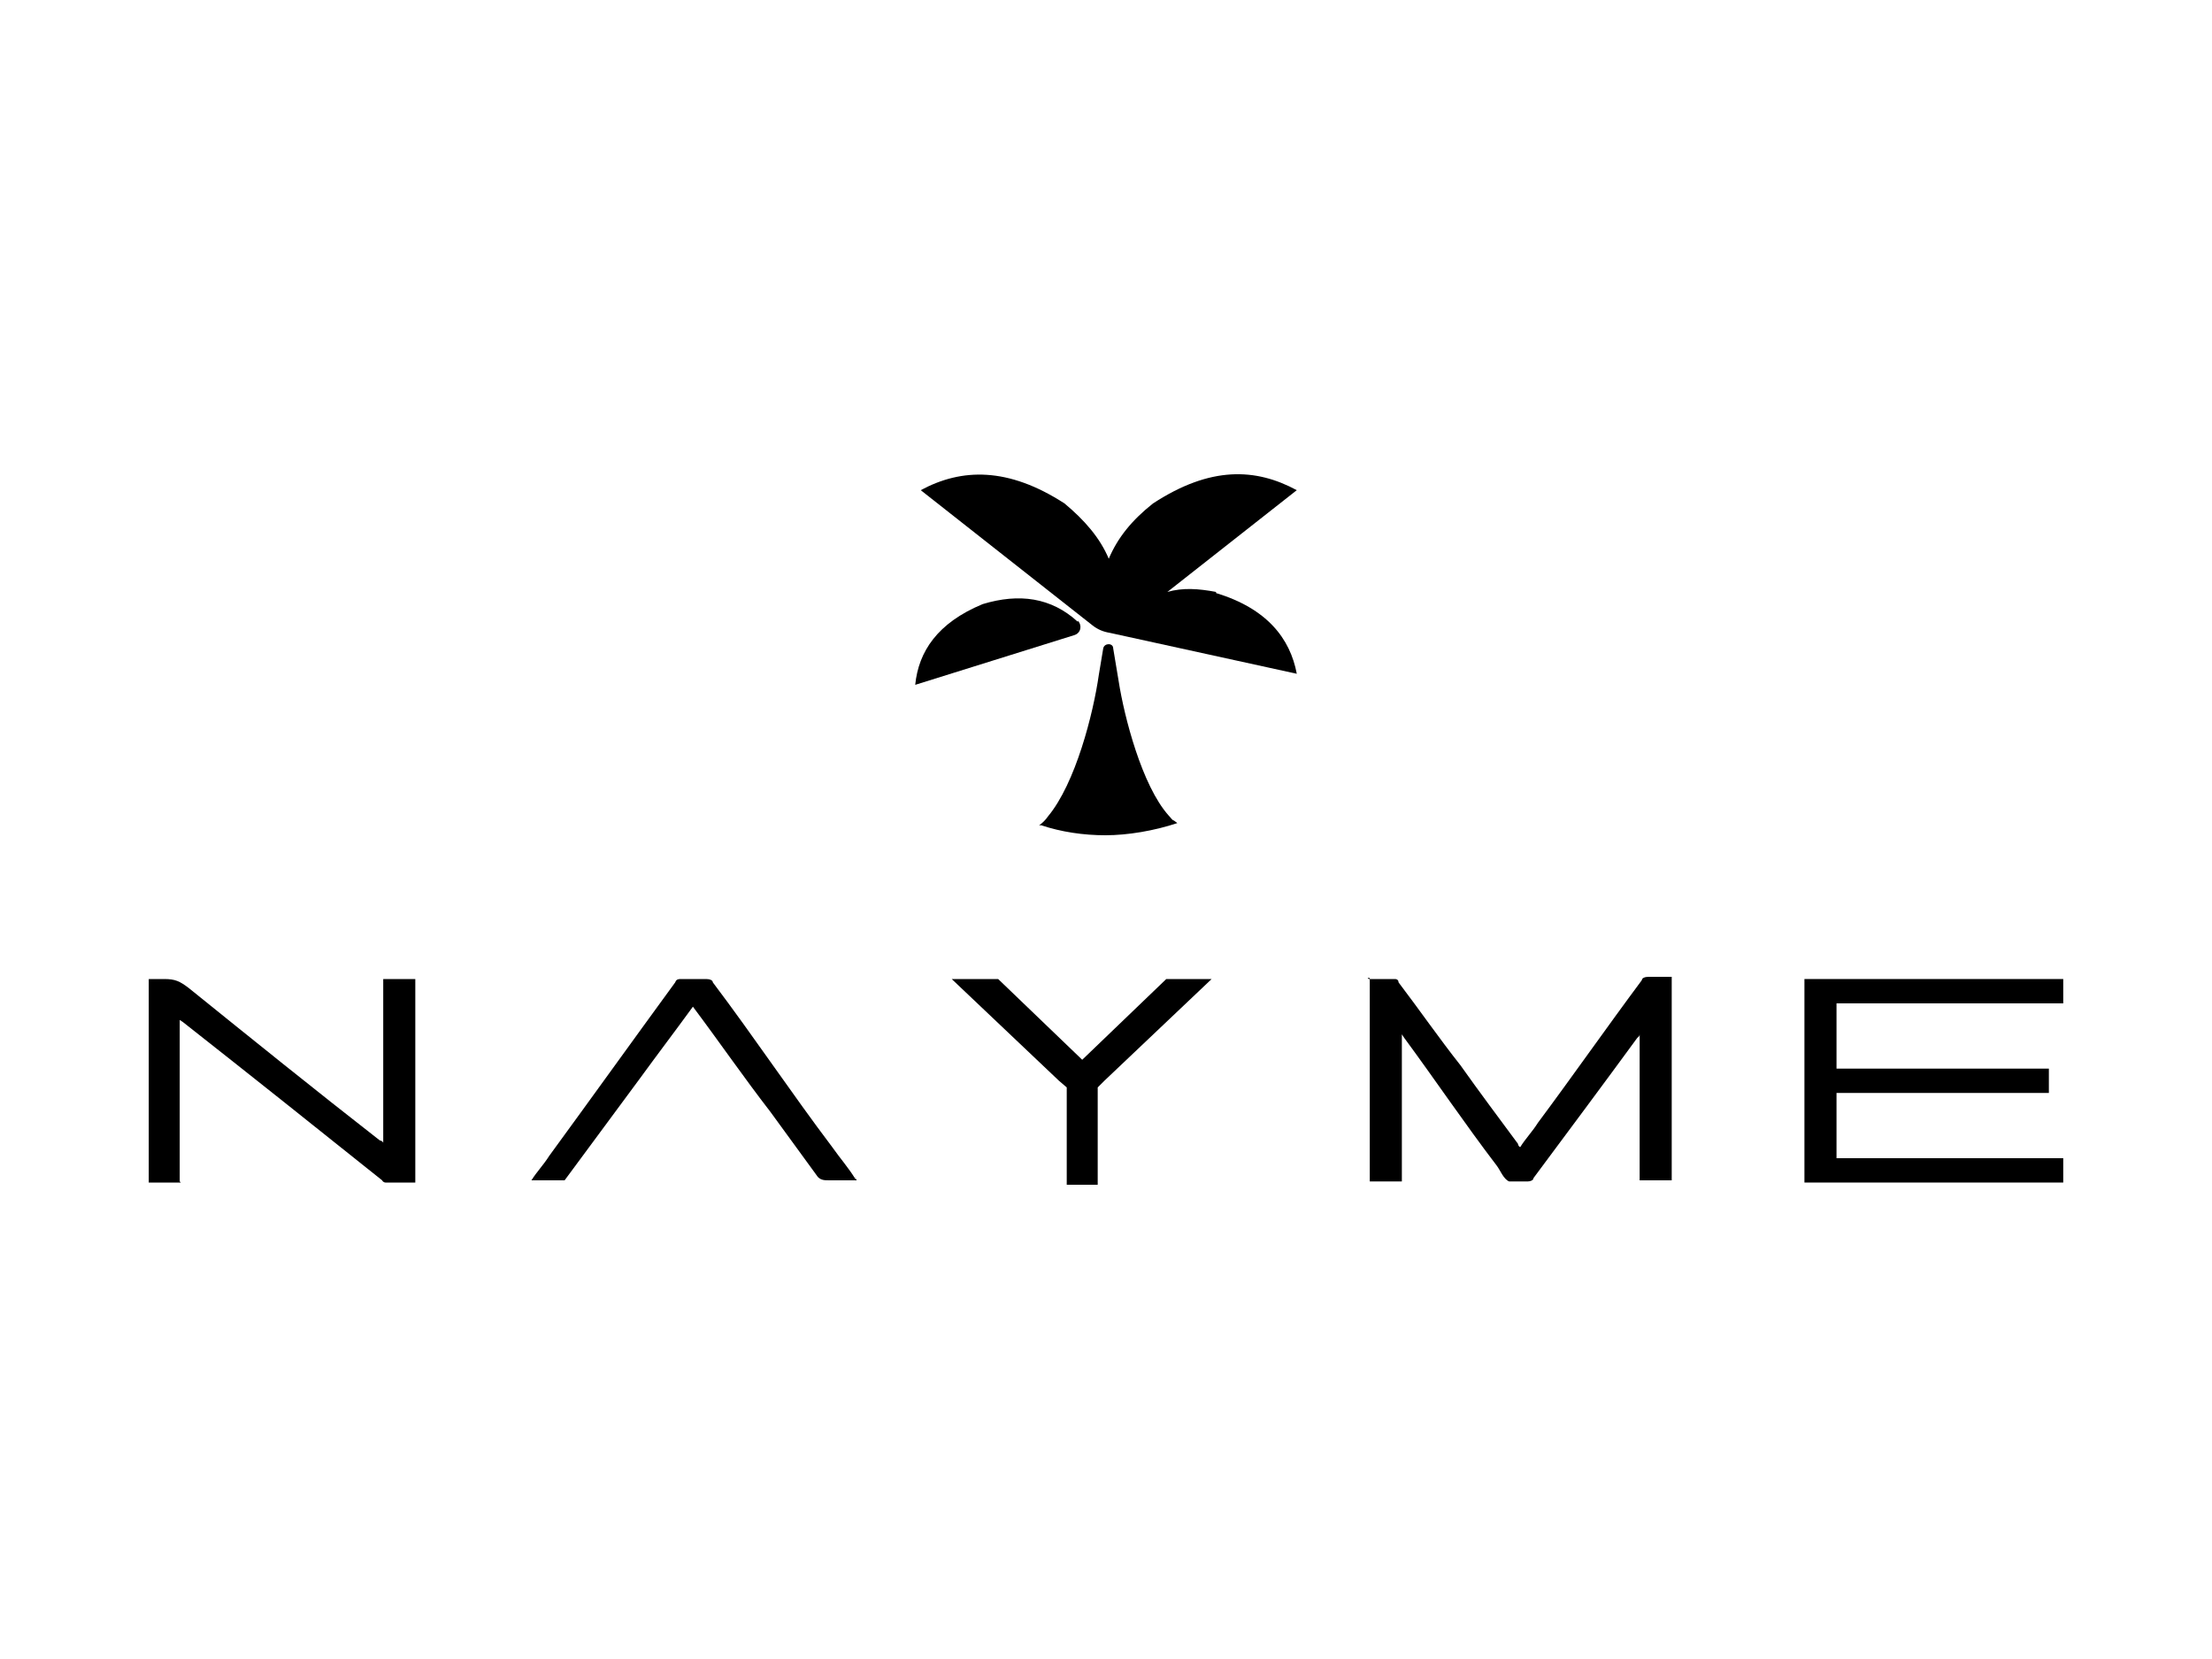
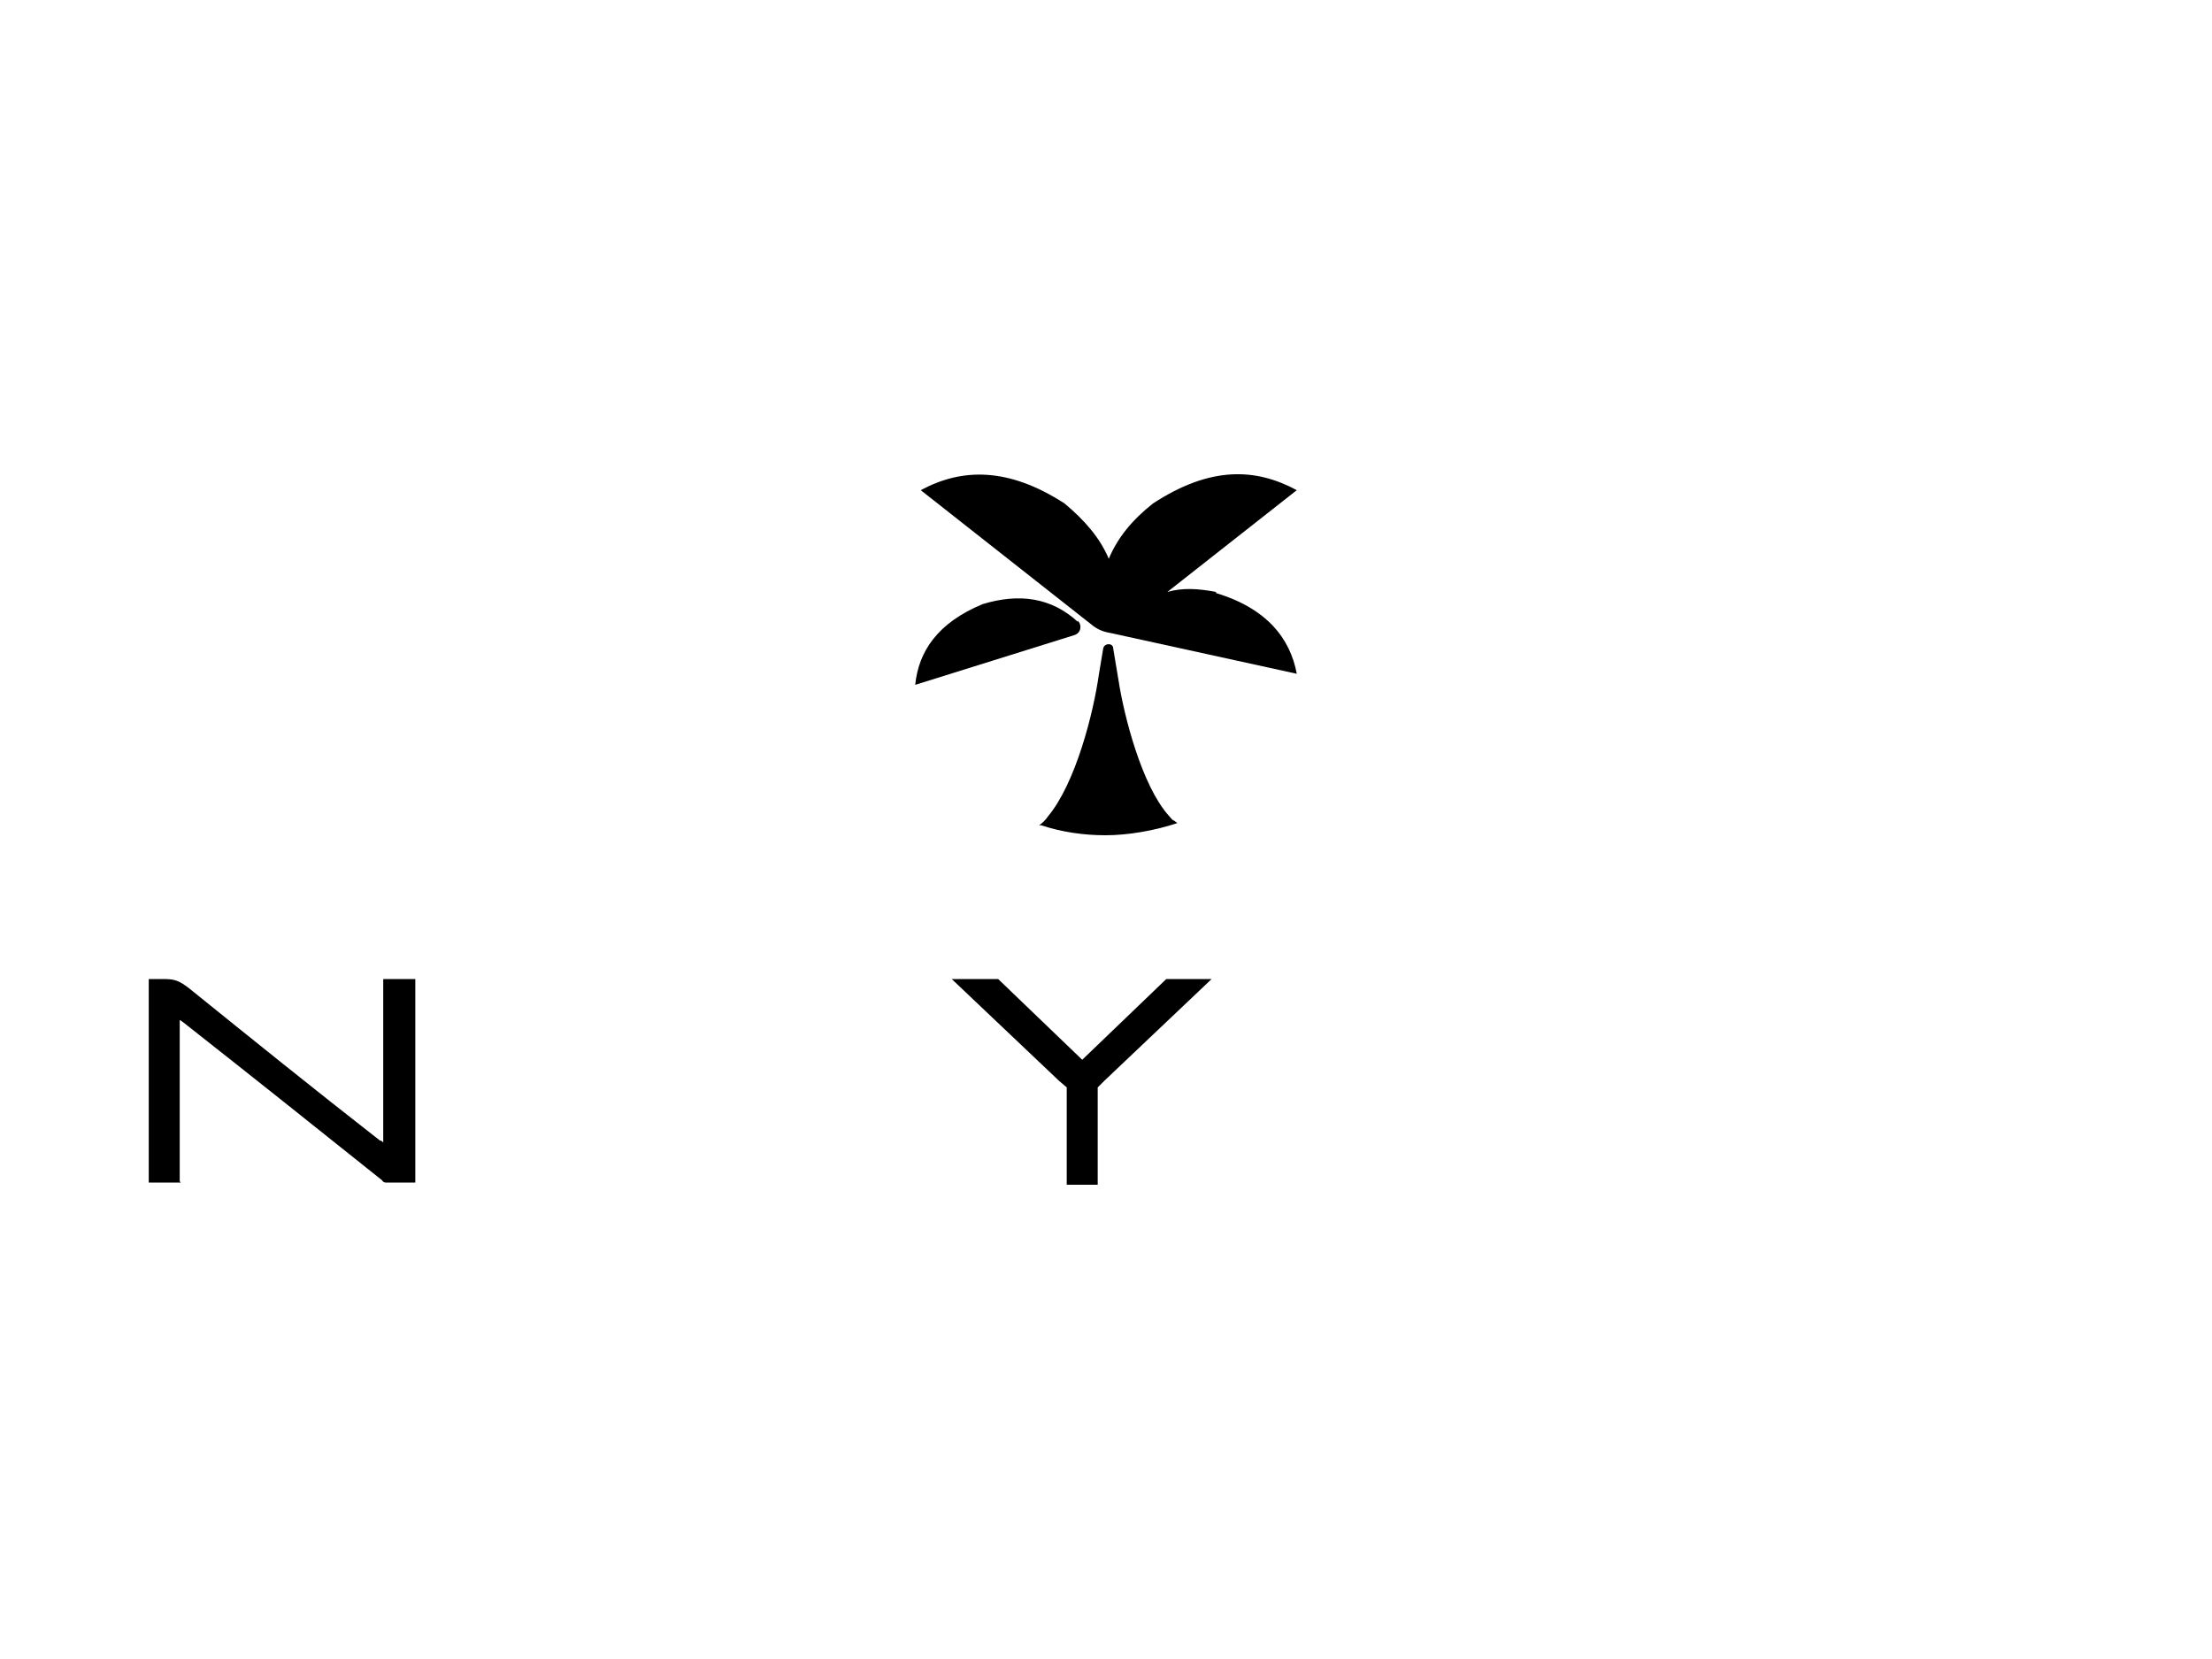
<svg xmlns="http://www.w3.org/2000/svg" viewBox="0 0 200 150" id="Livello_1">
-   <path d="M123.75,88.52h2.4s.3,0,.3.3c1.9,2.5,3.7,5.1,5.6,7.5,1.7,2.4,3.5,4.8,5.2,7.1,0,0,0,.2.2.3.5-.8,1.1-1.4,1.6-2.2,3.2-4.3,6.2-8.6,9.4-12.9,0-.2.3-.3.6-.3h2.1v18.4h-2.9v-13.2h0s0,.2-.2.3c-3,4.1-6.2,8.4-9.4,12.7,0,.2-.3.3-.5.3h-1.7c-.5-.2-.8-1-1.1-1.4-2.9-3.8-5.6-7.8-8.4-11.6l-.2-.3v13.3h-2.9v-18.4h-.2l.1.1Z" />
-   <path d="M163.15,88.52h23.4v2.2h-20.5v5.9h19.2v2.2h-19.2v5.9h20.5v2.2h-23.4v-18.4h0Z" />
  <path d="M16.35,106.92h-2.9v-18.4h1.4c1,0,1.4.2,2.2.8,5.7,4.6,11.4,9.2,17.3,13.8,0,0,.2,0,.3.2v-14.8h2.9v18.4h-2.7s-.2,0-.3-.2c-6-4.8-11.9-9.5-18-14.3l-.3-.2v14.8h0v-.2l.1.1Z" />
  <polygon points="109.55 88.52 105.45 88.52 97.85 95.82 90.25 88.52 86.05 88.52 95.75 97.72 96.45 98.32 96.45 107.12 99.25 107.12 99.25 98.32 99.85 97.72 109.55 88.52" />
-   <path d="M77.35,106.62c-.6-1-1.4-1.9-2.1-2.9-3.7-4.9-7.1-10-10.8-14.9,0-.2-.3-.3-.6-.3h-2.2c-.3,0-.5,0-.6.3-3.8,5.2-7.6,10.5-11.4,15.7-.5.8-1.1,1.4-1.6,2.2h3l6.8-9.2c1.6-2.2,3.2-4.3,4.8-6.5,2.4,3.2,4.6,6.4,7,9.5h0l4.3,5.9c.3.3.6.3,1.1.3h2.4s0-.2-.2-.3h0l.2.2h-.1Z" />
  <path d="M97.45,56.22c-2.4-2.2-5.3-2.6-8.6-1.6-4.1,1.7-5.8,4.3-6.1,7.3l14.4-4.5c.6-.2.7-.9.3-1.3v.1Z" />
  <path d="M109.95,53.52c-1.6-.3-3-.4-4.4,0l11.7-9.2c-3.7-2-7.8-2.2-13,1.2-1.9,1.5-3.2,3.1-4,5-.8-1.9-2.2-3.5-4-5-5.1-3.3-9.3-3.2-13-1.2l15.5,12.2c.5.4,1,.6,1.6.7l16.9,3.7c-.6-3.2-2.7-5.9-7.3-7.3v-.1Z" />
  <path d="M106.15,74.22c-.2-.1-.3-.3-.5-.5-2.4-2.7-4-8.9-4.5-12.1l-.5-3c0-.5-.8-.5-.9,0l-.4,2.4c-.5,3.5-2.1,9.8-4.6,12.8-.2.3-.5.6-.8.8h.2c1.8.6,3.8.9,5.8.9s4.4-.4,6.5-1.1h0l-.4-.3.1.1Z" />
</svg>